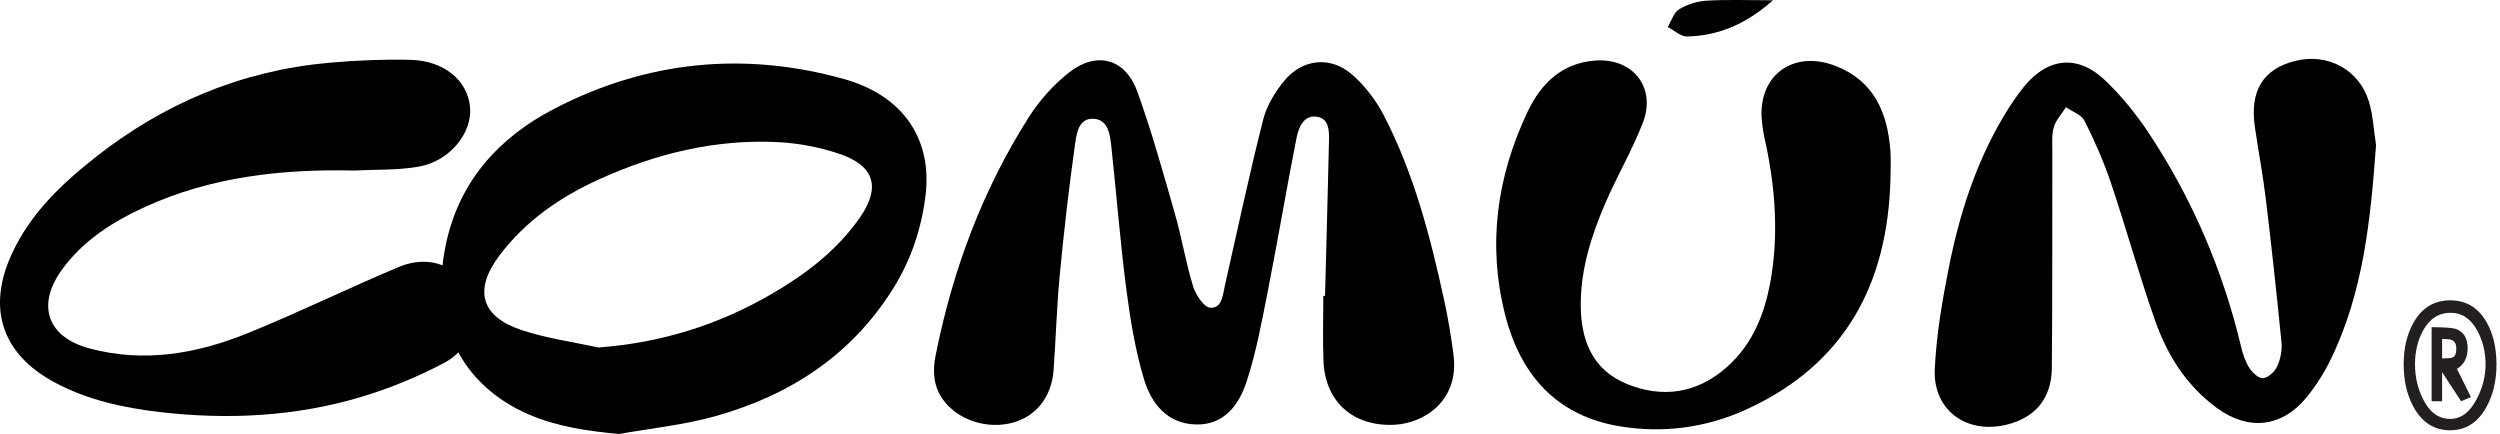
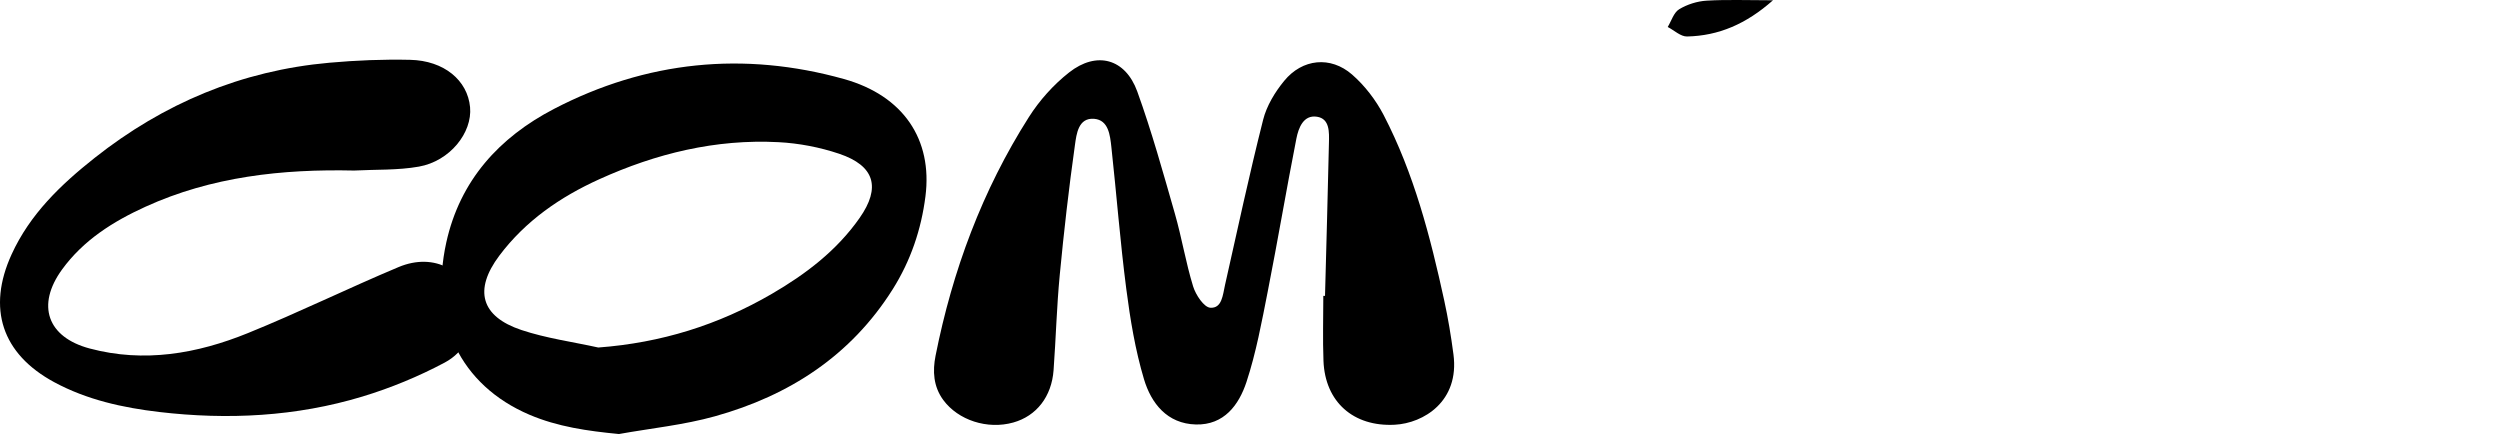
<svg xmlns="http://www.w3.org/2000/svg" width="144" height="25" viewBox="0 0 144 25" fill="none">
-   <path d="M143.797 20.997C143.797 21.954 143.595 22.784 143.193 23.488C142.706 24.352 142.019 24.783 141.13 24.783C140.233 24.783 139.542 24.356 139.054 23.501C138.652 22.796 138.451 21.958 138.451 20.984C138.451 20.029 138.652 19.207 139.054 18.519C139.542 17.706 140.233 17.299 141.13 17.299C142.036 17.299 142.727 17.706 143.205 18.519C143.599 19.19 143.797 20.016 143.797 20.997ZM143.168 20.984C143.168 20.28 143.012 19.639 142.702 19.06C142.325 18.364 141.809 18.016 141.156 18.016C140.476 18.016 139.948 18.356 139.571 19.035C139.26 19.597 139.105 20.247 139.105 20.984C139.105 21.715 139.26 22.386 139.571 22.997C139.948 23.752 140.468 24.129 141.13 24.129C141.759 24.129 142.27 23.744 142.665 22.972C143 22.335 143.168 21.672 143.168 20.984ZM142.325 22.872L141.759 23.111L140.665 21.437V23.111H140.061V18.846C140.791 18.846 141.256 18.88 141.457 18.947C141.91 19.106 142.136 19.48 142.136 20.066C142.136 20.603 141.931 20.997 141.52 21.248L142.325 22.872ZM141.483 20.079C141.483 19.827 141.399 19.664 141.231 19.588C141.147 19.547 140.958 19.525 140.665 19.525V20.645C141.009 20.645 141.214 20.624 141.281 20.582C141.415 20.523 141.483 20.356 141.483 20.079Z" fill="#231F20" />
  <path d="M76.321 17.044C76.398 14.106 76.482 11.169 76.547 8.231C76.56 7.625 76.603 6.84 75.859 6.724C75.079 6.601 74.793 7.367 74.672 7.981C74.096 10.909 73.601 13.853 73.024 16.779C72.677 18.537 72.353 20.313 71.795 22.008C71.362 23.317 70.51 24.492 68.883 24.45C67.222 24.407 66.308 23.226 65.893 21.84C65.389 20.155 65.101 18.393 64.874 16.643C64.522 13.928 64.313 11.193 64.015 8.47C63.94 7.788 63.851 6.913 63.025 6.844C62.11 6.767 62.005 7.724 61.917 8.348C61.566 10.839 61.28 13.342 61.041 15.846C60.867 17.666 60.819 19.497 60.686 21.32C60.575 22.849 59.698 23.962 58.367 24.336C56.875 24.756 55.189 24.205 54.331 23.038C53.759 22.257 53.713 21.372 53.888 20.491C54.862 15.593 56.575 10.969 59.263 6.745C59.875 5.781 60.683 4.878 61.581 4.173C63.17 2.924 64.822 3.376 65.508 5.273C66.341 7.58 66.999 9.954 67.675 12.314C68.071 13.695 68.301 15.124 68.723 16.495C68.873 16.983 69.346 17.7 69.712 17.725C70.391 17.771 70.432 16.985 70.56 16.42C71.275 13.242 71.959 10.054 72.757 6.896C72.959 6.095 73.437 5.306 73.968 4.659C75.013 3.382 76.64 3.213 77.88 4.294C78.612 4.931 79.247 5.762 79.697 6.624C81.444 9.988 82.387 13.631 83.188 17.309C83.411 18.334 83.582 19.372 83.719 20.412C84.076 23.117 81.997 24.378 80.338 24.465C77.956 24.59 76.322 23.151 76.232 20.784C76.184 19.539 76.223 18.29 76.223 17.043C76.256 17.043 76.288 17.044 76.321 17.044Z" fill="black" />
-   <path d="M136.86 8.362C136.545 12.623 136.14 16.829 134.239 20.723C133.866 21.488 133.395 22.227 132.857 22.886C131.441 24.619 129.513 24.828 127.704 23.508C125.958 22.235 124.845 20.477 124.146 18.498C123.218 15.869 122.477 13.175 121.588 10.532C121.176 9.309 120.65 8.117 120.071 6.962C119.894 6.61 119.368 6.432 119.002 6.175C118.761 6.551 118.428 6.9 118.303 7.312C118.17 7.748 118.214 8.245 118.213 8.715C118.203 12.873 118.224 17.031 118.186 21.189C118.17 22.956 117.232 24.06 115.572 24.464C113.272 25.023 111.336 23.627 111.443 21.274C111.531 19.323 111.865 17.371 112.245 15.45C112.847 12.404 113.781 9.453 115.377 6.755C115.743 6.137 116.142 5.529 116.596 4.975C117.969 3.3 119.701 3.132 121.269 4.64C122.22 5.553 123.071 6.606 123.798 7.707C126.289 11.479 128.041 15.583 129.09 19.983C129.192 20.409 129.336 20.847 129.571 21.208C129.746 21.476 130.125 21.818 130.365 21.784C130.668 21.742 131.031 21.4 131.169 21.098C131.355 20.686 131.458 20.179 131.414 19.731C131.145 16.982 130.846 14.234 130.515 11.49C130.347 10.092 130.083 8.705 129.88 7.31C129.576 5.21 130.369 3.946 132.254 3.497C134.097 3.056 135.897 4.022 136.447 5.845C136.691 6.652 136.729 7.521 136.86 8.362Z" fill="black" />
  <path d="M35.651 25C33.849 24.826 32.123 24.583 30.495 23.888C26.513 22.188 24.716 18.466 25.704 13.976C26.492 10.39 28.759 7.911 31.91 6.273C37.222 3.512 42.839 2.939 48.611 4.552C52.04 5.511 53.722 8.038 53.306 11.308C53.063 13.223 52.452 15.022 51.42 16.662C49.01 20.49 45.46 22.784 41.185 23.977C39.386 24.48 37.498 24.668 35.651 25ZM34.462 20.017C38.083 19.747 41.381 18.716 44.453 16.929C46.411 15.791 48.197 14.434 49.511 12.558C50.749 10.795 50.383 9.546 48.333 8.855C47.219 8.481 46.017 8.25 44.842 8.189C41.228 8.001 37.797 8.838 34.519 10.324C32.263 11.346 30.264 12.725 28.762 14.724C27.279 16.699 27.696 18.23 30.035 19.009C31.463 19.485 32.983 19.69 34.462 20.017Z" fill="black" />
  <path d="M20.4 9.823C16.255 9.732 12.191 10.17 8.372 11.911C6.512 12.759 4.798 13.838 3.574 15.524C2.082 17.576 2.721 19.421 5.165 20.073C8.304 20.911 11.353 20.374 14.28 19.186C17.205 17.999 20.046 16.606 22.957 15.384C25.044 14.508 26.984 15.59 27.218 17.726C27.366 19.081 26.773 20.268 25.612 20.886C24.11 21.685 22.505 22.348 20.876 22.841C17.052 23.998 13.118 24.194 9.165 23.73C7.07 23.483 5.006 23.03 3.12 22.012C0.108 20.384 -0.754 17.764 0.669 14.65C1.728 12.334 3.502 10.637 5.453 9.093C9.423 5.955 13.913 4.063 18.973 3.613C20.518 3.475 22.077 3.41 23.626 3.446C25.581 3.491 26.933 4.629 27.076 6.174C27.213 7.648 25.909 9.281 24.13 9.597C22.912 9.814 21.645 9.757 20.4 9.823Z" fill="black" />
-   <path d="M108.892 10.251C108.751 16.306 106.303 20.972 100.6 23.579C98.276 24.642 95.784 24.973 93.276 24.552C89.633 23.942 87.563 21.567 86.691 18.113C85.669 14.063 86.222 10.144 88.005 6.404C88.766 4.806 89.973 3.638 91.861 3.49C94.066 3.317 95.424 5.05 94.619 7.099C94.004 8.664 93.148 10.133 92.478 11.678C91.674 13.537 91.056 15.459 91.051 17.517C91.047 19.547 91.694 21.287 93.69 22.108C95.742 22.952 97.733 22.669 99.438 21.17C101.065 19.742 101.742 17.821 102.053 15.755C102.459 13.063 102.199 10.402 101.597 7.762C101.554 7.574 101.54 7.379 101.512 7.187C101.109 4.47 103.194 2.798 105.756 3.808C107.956 4.676 108.718 6.496 108.886 8.673C108.926 9.196 108.892 9.725 108.892 10.251Z" fill="black" />
  <path d="M102.124 0.016C100.578 1.386 98.992 2.061 97.175 2.102C96.808 2.11 96.432 1.746 96.061 1.554C96.273 1.204 96.407 0.724 96.719 0.534C97.179 0.254 97.759 0.071 98.3 0.038C99.484 -0.033 100.675 0.016 102.124 0.016Z" fill="black" />
</svg>